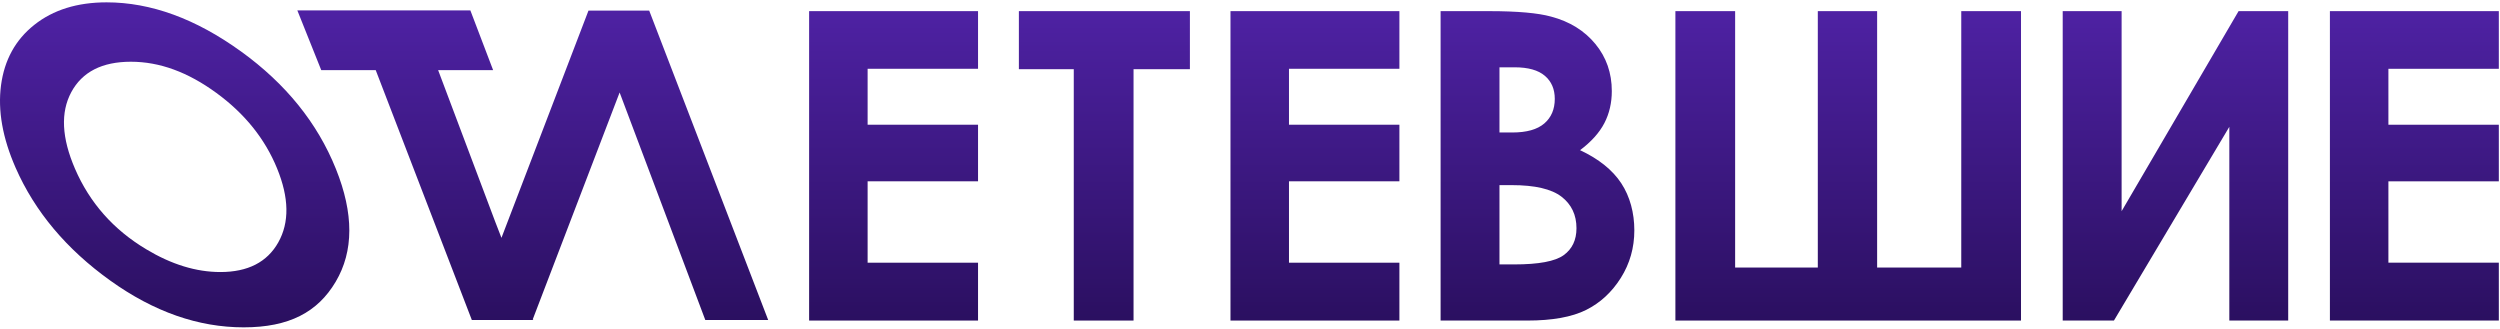
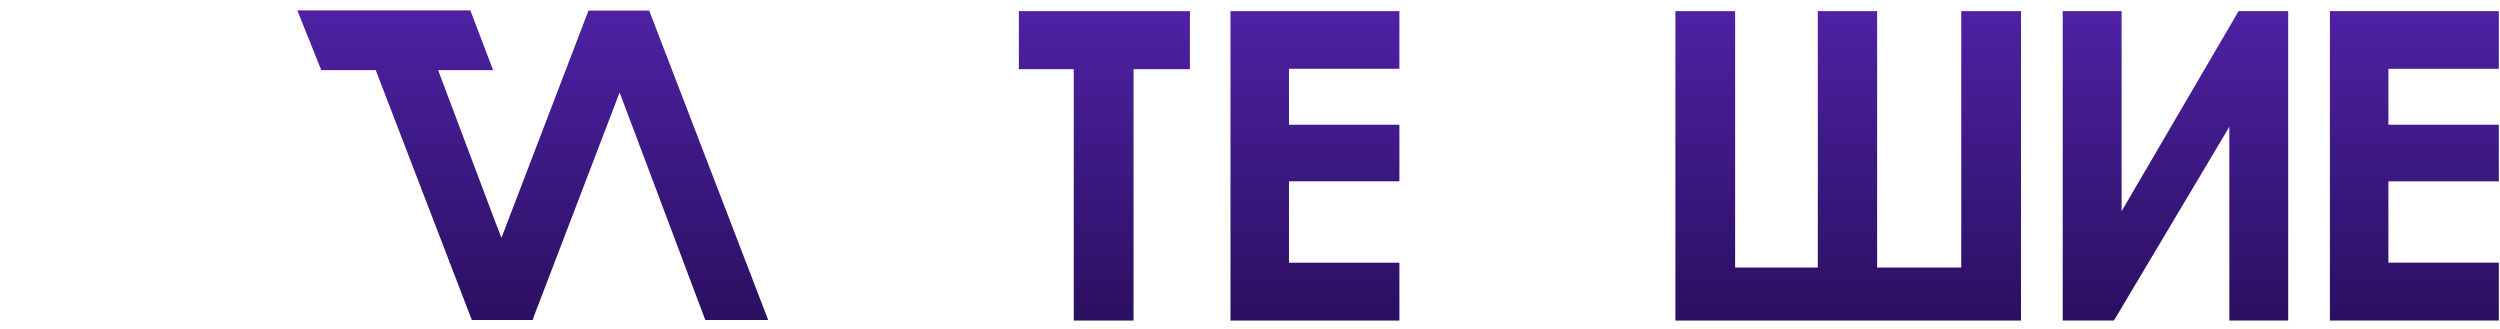
<svg xmlns="http://www.w3.org/2000/svg" width="730" height="96" viewBox="0 0 730 96" fill="none">
  <g clip-path="url(#clip0_1405_5)">
    <path d="M172.12 3.086L172.102 3.123L171.841 3.086L146.426 69.452L144.603 64.745L127.932 20.473H143.989L137.346 3.039H86.823L93.8 20.473H109.708L137.774 93.435H155.487L155.505 93.388H155.71L155.608 93.137L180.93 27.003L205.945 93.435H224.309L189.563 3.086H172.12Z" fill="url(#paint0_linear_1405_5)" />
-     <path d="M236.263 93.602H285.587V76.708H253.343V52.94H285.587V36.418H253.343V20.082H285.587V3.253H236.263V93.602Z" fill="url(#paint1_linear_1405_5)" />
    <path d="M297.513 20.203H313.541V93.602H330.993V20.203H347.45V3.253H297.513V20.203Z" fill="url(#paint2_linear_1405_5)" />
    <path d="M359.302 93.602H408.626V76.708H376.382V52.94H408.626V36.418H376.382V20.082H408.626V3.253H359.302V93.602Z" fill="url(#paint3_linear_1405_5)" />
-     <path d="M461.373 43.851C464.647 41.395 467.01 38.762 468.471 35.962C469.922 33.162 470.648 30.036 470.648 26.594C470.648 21.31 469.048 16.724 465.847 12.835C462.647 8.947 458.34 6.286 452.935 4.853C449.121 3.793 443.093 3.253 434.86 3.253H420.654V93.602H445.986C453.279 93.602 459 92.57 463.14 90.504C467.28 88.439 470.657 85.313 473.29 81.136C475.913 76.959 477.225 72.336 477.225 67.257C477.225 62.177 475.959 57.396 473.42 53.526C470.88 49.656 466.871 46.428 461.382 43.851H461.373ZM437.846 19.654H442.283C446.228 19.654 449.167 20.482 451.102 22.138C453.037 23.794 453.996 26.036 453.996 28.864C453.996 31.896 452.982 34.287 450.944 36.046C448.907 37.804 445.79 38.688 441.604 38.688H437.846V19.654ZM456.6 74.503C454.116 76.308 449.307 77.21 442.162 77.21H437.846V54.056H441.418C448.191 54.056 453.037 55.181 455.958 57.433C458.87 59.684 460.331 62.754 460.331 66.642C460.331 70.085 459.084 72.708 456.6 74.503Z" fill="url(#paint4_linear_1405_5)" />
    <path d="M572.69 78.122H548.122V3.253H530.8V78.122H506.659V3.253H489.216V93.602H590.133V3.253H572.69V78.122Z" fill="url(#paint5_linear_1405_5)" />
    <path d="M619.511 61.666V3.253H602.31V93.602H617.269L650.964 37.032V93.602H668.155V3.253H653.662L619.511 61.666Z" fill="url(#paint6_linear_1405_5)" />
    <path d="M729.657 20.082V3.253H680.333V93.602H729.657V76.708H697.413V52.94H729.657V36.418H697.413V20.082H729.657Z" fill="url(#paint7_linear_1405_5)" />
-     <path d="M70.348 15.003C57.166 5.476 44.058 0.686 31.118 0.686C22.568 0.686 15.526 2.881 10.009 7.263C4.512 11.626 1.274 17.514 0.297 24.919C-0.679 32.278 0.753 40.297 4.549 48.958C10.177 61.786 19.415 72.773 32.225 81.946C44.951 91.053 57.91 95.584 71.157 95.584C84.404 95.584 92.739 91.174 98.005 82.299C103.307 73.368 103.345 62.373 98.061 49.265C92.674 35.897 83.446 24.454 70.357 15.003H70.348ZM81.269 70.764C78.013 76.55 72.376 79.434 64.357 79.434C57.268 79.434 50.039 77.21 42.644 72.754C33.108 67.033 26.196 59.219 21.898 49.274C18.01 40.278 17.638 32.818 20.81 26.919C24.001 20.994 29.797 18.026 38.216 18.026C46.635 18.026 54.877 21.068 63.194 27.143C71.464 33.18 77.371 40.529 80.897 49.153C84.423 57.758 84.534 64.959 81.26 70.773L81.269 70.764Z" fill="url(#paint8_linear_1405_5)" />
  </g>
  <defs>
    <linearGradient id="paint0_linear_1405_5" x1="51.001" y1="0.686" x2="51.001" y2="95.584" gradientUnits="userSpaceOnUse">
      <stop stop-color="#4F22A5" />
      <stop offset="1" stop-color="#2A0F5F" />
    </linearGradient>
    <linearGradient id="paint1_linear_1405_5" x1="51.001" y1="0.686" x2="51.001" y2="95.584" gradientUnits="userSpaceOnUse">
      <stop stop-color="#4F22A5" />
      <stop offset="1" stop-color="#2A0F5F" />
    </linearGradient>
    <linearGradient id="paint2_linear_1405_5" x1="51.001" y1="0.686" x2="51.001" y2="95.584" gradientUnits="userSpaceOnUse">
      <stop stop-color="#4F22A5" />
      <stop offset="1" stop-color="#2A0F5F" />
    </linearGradient>
    <linearGradient id="paint3_linear_1405_5" x1="51.001" y1="0.686" x2="51.001" y2="95.584" gradientUnits="userSpaceOnUse">
      <stop stop-color="#4F22A5" />
      <stop offset="1" stop-color="#2A0F5F" />
    </linearGradient>
    <linearGradient id="paint4_linear_1405_5" x1="51.001" y1="0.686" x2="51.001" y2="95.584" gradientUnits="userSpaceOnUse">
      <stop stop-color="#4F22A5" />
      <stop offset="1" stop-color="#2A0F5F" />
    </linearGradient>
    <linearGradient id="paint5_linear_1405_5" x1="51.001" y1="0.686" x2="51.001" y2="95.584" gradientUnits="userSpaceOnUse">
      <stop stop-color="#4F22A5" />
      <stop offset="1" stop-color="#2A0F5F" />
    </linearGradient>
    <linearGradient id="paint6_linear_1405_5" x1="51.001" y1="0.686" x2="51.001" y2="95.584" gradientUnits="userSpaceOnUse">
      <stop stop-color="#4F22A5" />
      <stop offset="1" stop-color="#2A0F5F" />
    </linearGradient>
    <linearGradient id="paint7_linear_1405_5" x1="51.001" y1="0.686" x2="51.001" y2="95.584" gradientUnits="userSpaceOnUse">
      <stop stop-color="#4F22A5" />
      <stop offset="1" stop-color="#2A0F5F" />
    </linearGradient>
    <linearGradient id="paint8_linear_1405_5" x1="51.001" y1="0.686" x2="51.001" y2="95.584" gradientUnits="userSpaceOnUse">
      <stop stop-color="#4F22A5" />
      <stop offset="1" stop-color="#2A0F5F" />
    </linearGradient>
    <clipPath id="clip0_1405_5">
      <rect width="729.657" height="94.898" fill="white" transform="translate(0 0.686)" />
    </clipPath>
  </defs>
</svg>